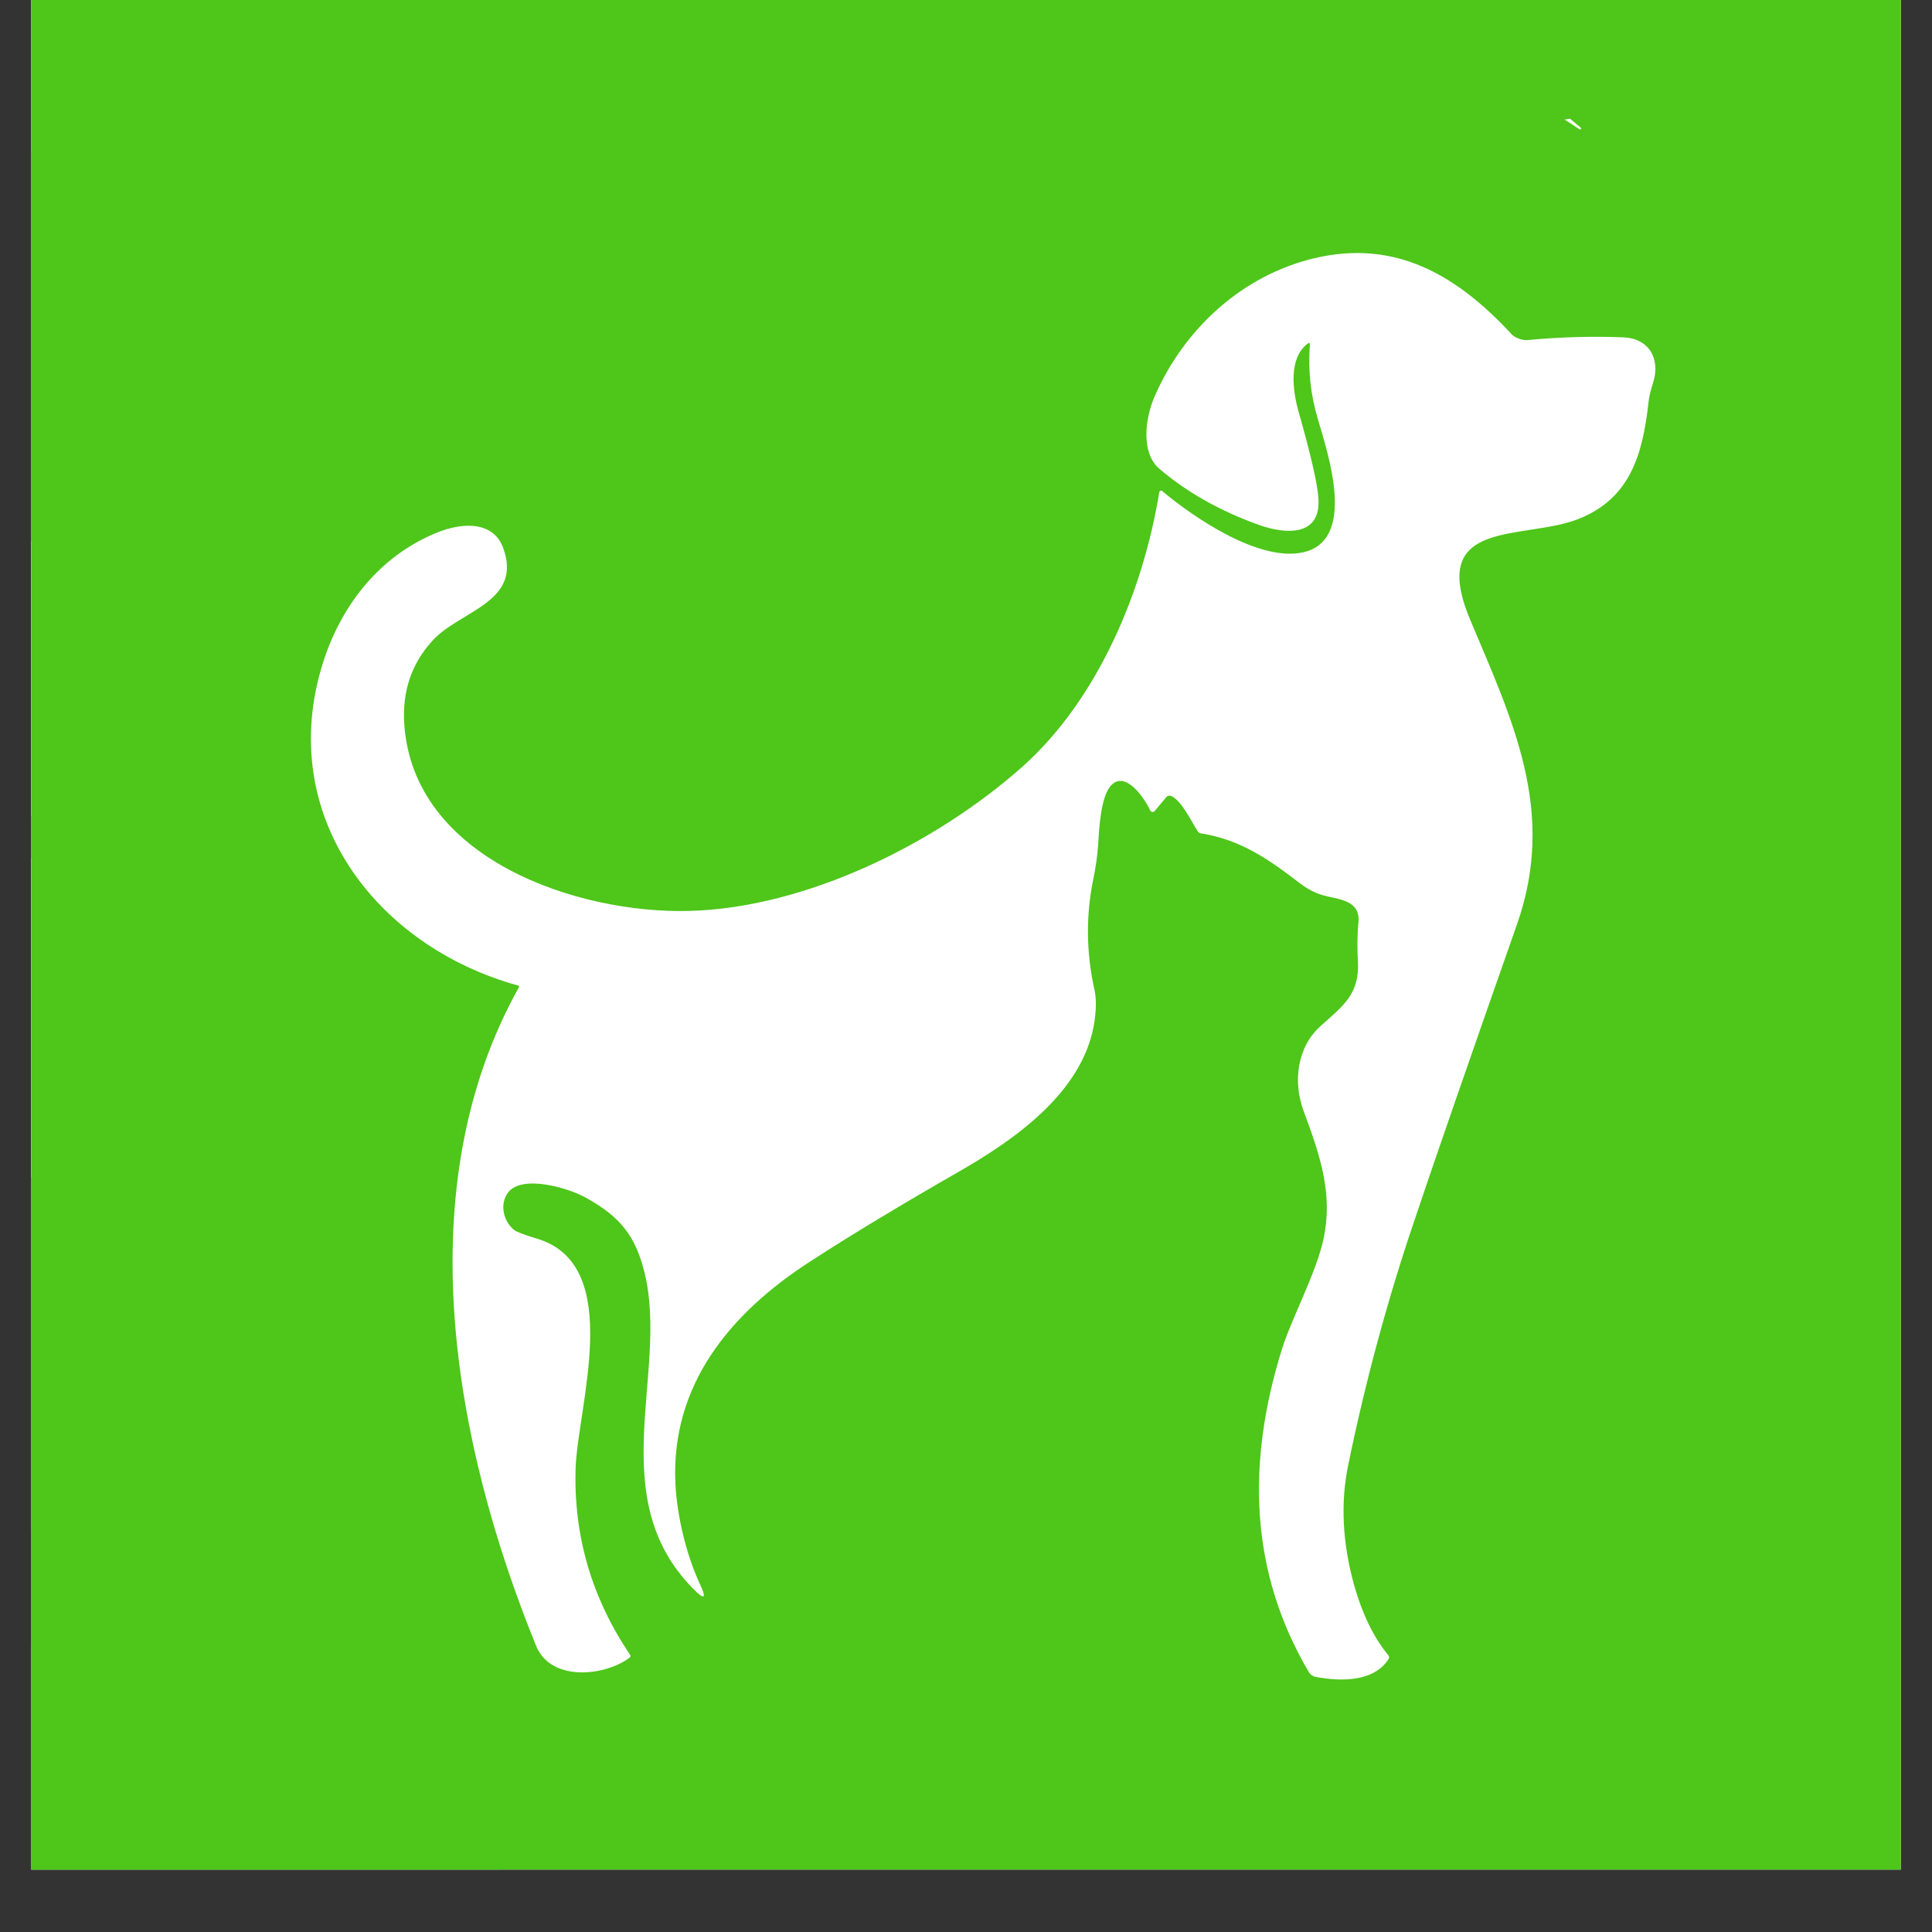
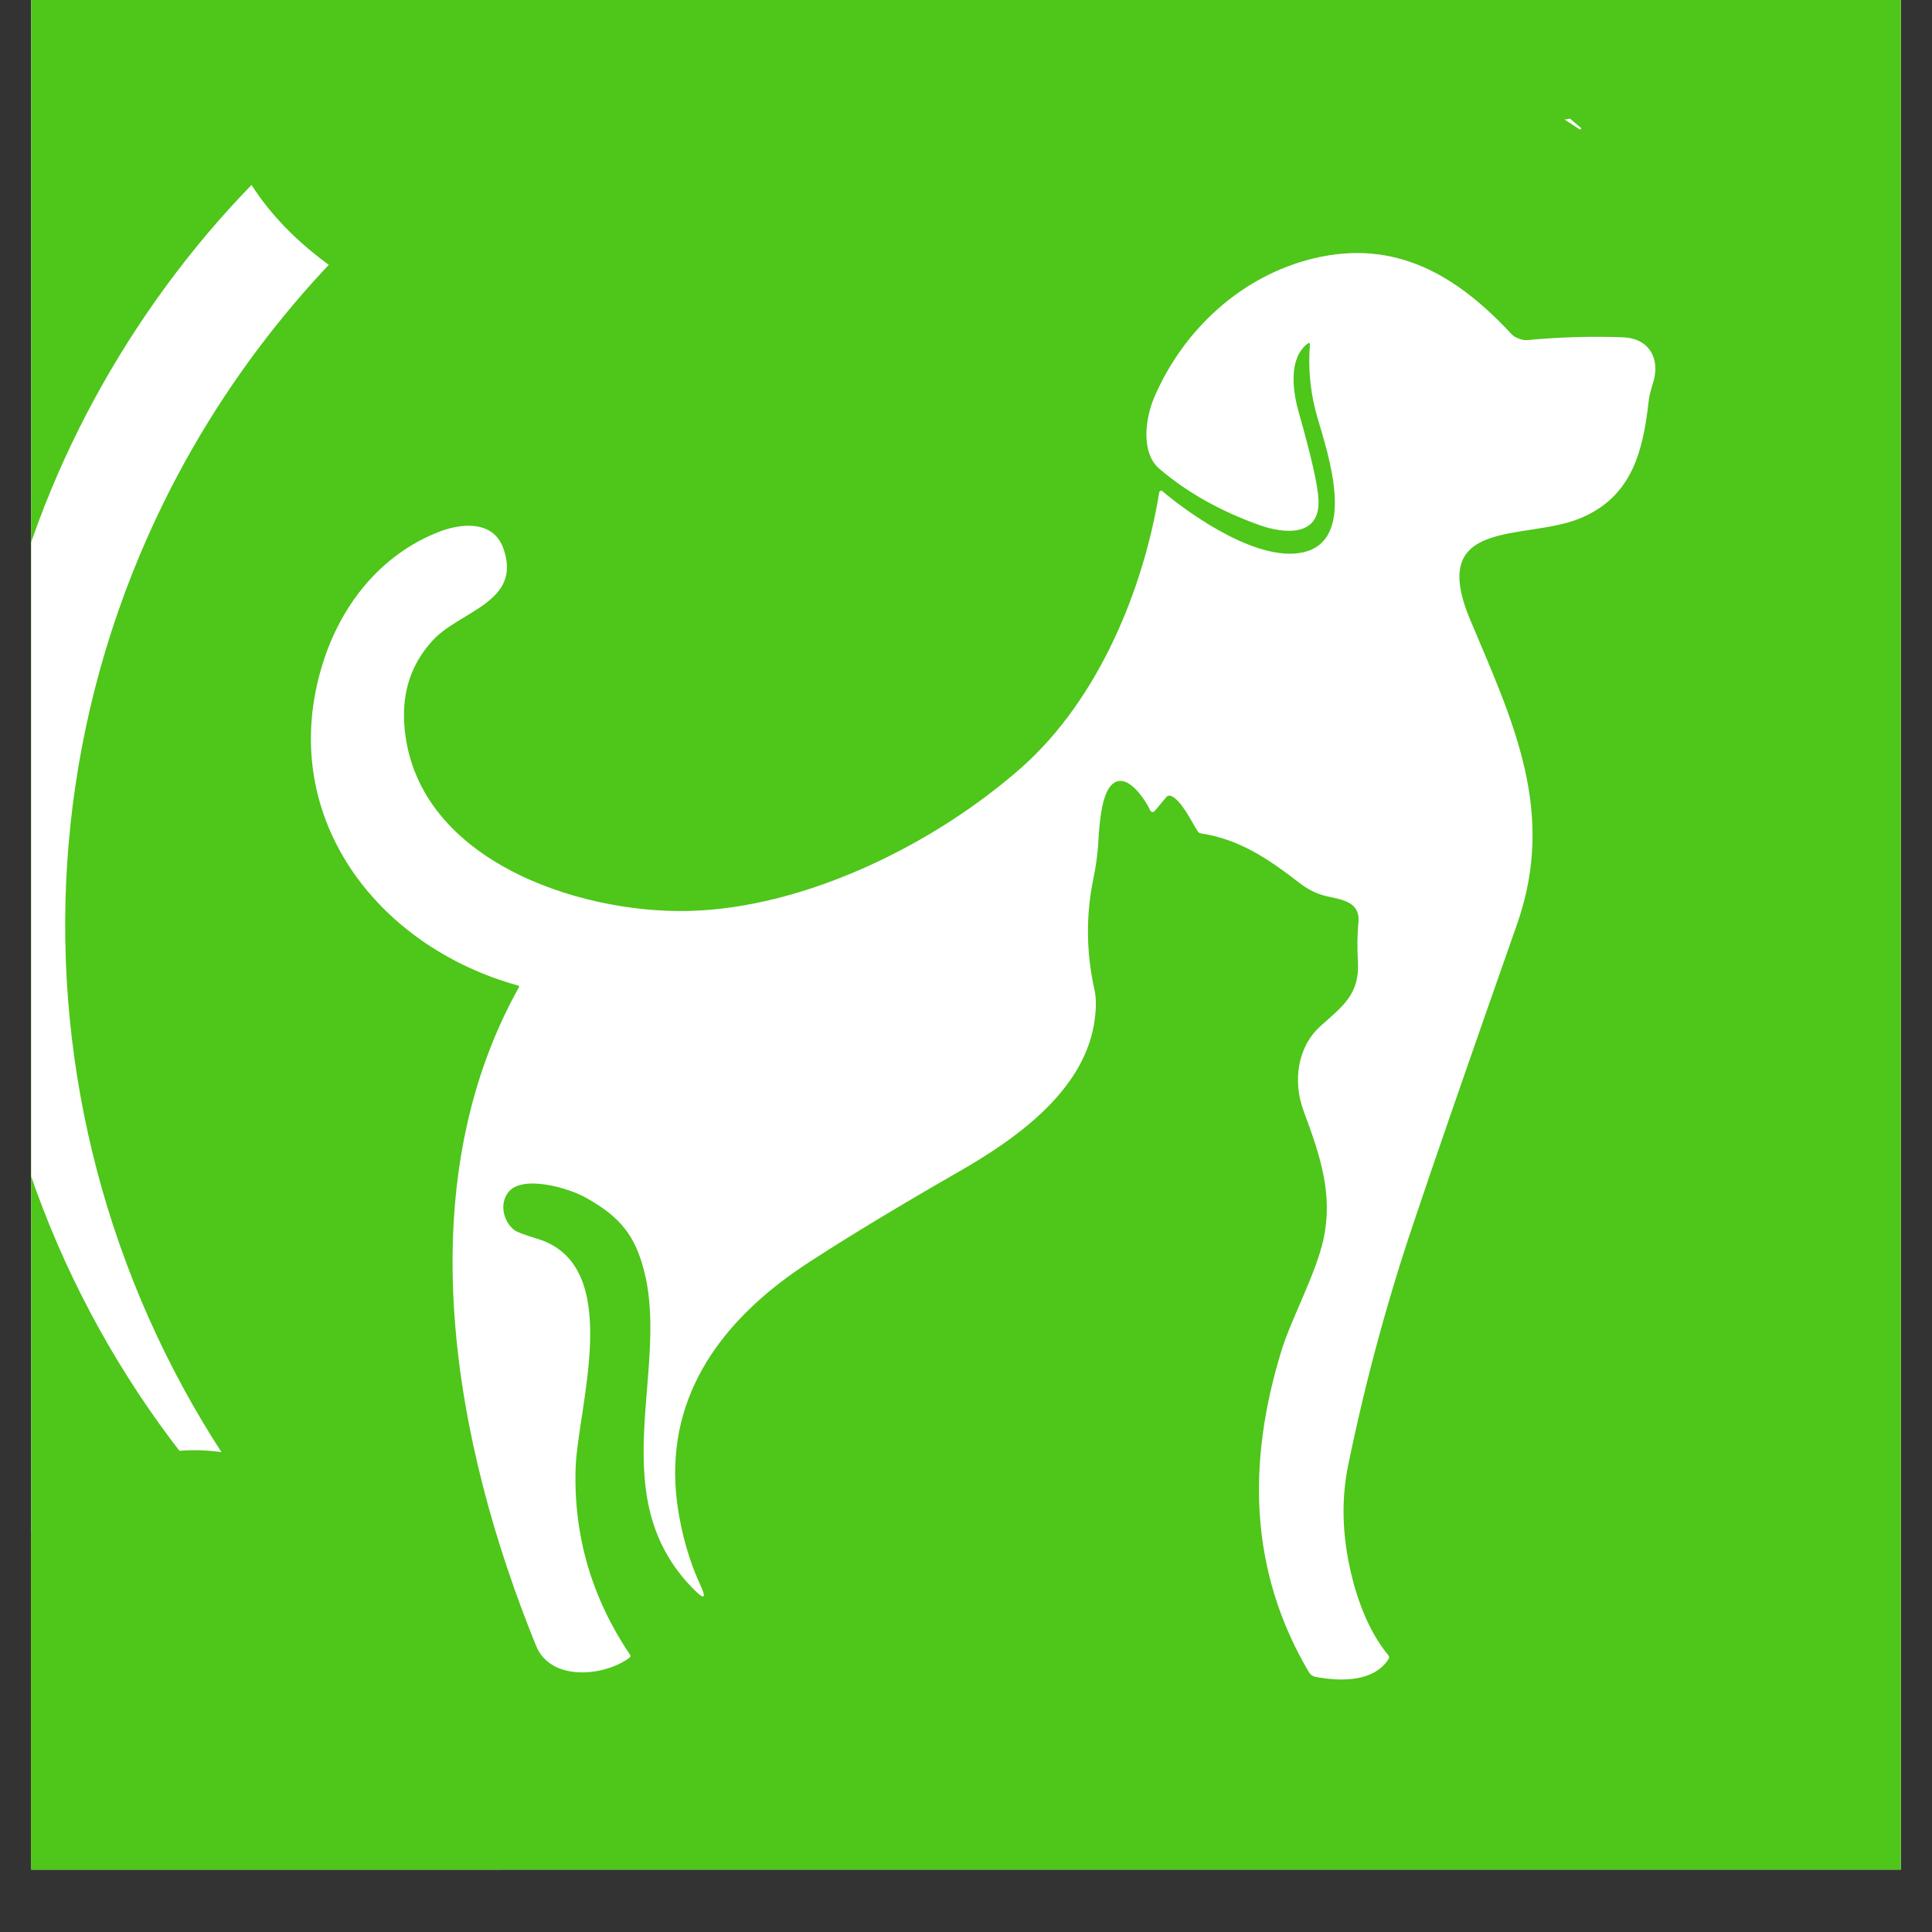
<svg xmlns="http://www.w3.org/2000/svg" version="1.0" preserveAspectRatio="xMidYMid meet" height="40" viewBox="0 0 30 30" zoomAndPan="magnify" width="40">
  <rect x="0" y="0" width="30" height="30" fill="#333333" stroke="none" />
  <defs>
    <clipPath id="577d742c28">
      <path clip-rule="nonzero" d="M 0.484 0 L 29.516 0 L 29.516 29.031 L 0.484 29.031 Z M 0.484 0" />
    </clipPath>
    <clipPath id="1589d6791a">
      <path clip-rule="nonzero" d="M 0.484 0 L 25.965 0 L 25.965 26.129 L 0.484 26.129 Z M 0.484 0" />
    </clipPath>
    <clipPath id="444ad1943c">
      <path clip-rule="nonzero" d="M 3.387 0 L 16.453 0 L 16.453 5.523 L 3.387 5.523 Z M 3.387 0" />
    </clipPath>
    <clipPath id="1d1f41bf82">
      <path clip-rule="nonzero" d="M 9.918 -3.184 C 6.312 -3.184 3.387 -1.234 3.387 1.168 C 3.387 3.574 6.312 5.523 9.918 5.523 C 13.527 5.523 16.453 3.574 16.453 1.168 C 16.453 -1.234 13.527 -3.184 9.918 -3.184 Z M 9.918 -3.184" />
    </clipPath>
    <clipPath id="e7bdb508f4">
      <path clip-rule="nonzero" d="M 15 0 L 29.516 0 L 29.516 2.031 L 15 2.031 Z M 15 0" />
    </clipPath>
    <clipPath id="cd70d22124">
      <path clip-rule="nonzero" d="M 22.258 -6.676 C 18.25 -6.676 15 -4.727 15 -2.324 C 15 0.082 18.25 2.031 22.258 2.031 C 26.266 2.031 29.516 0.082 29.516 -2.324 C 29.516 -4.727 26.266 -6.676 22.258 -6.676 Z M 22.258 -6.676" />
    </clipPath>
    <clipPath id="b1ce5e853d">
      <path clip-rule="nonzero" d="M 0.484 1 L 6 1 L 6 14 L 0.484 14 Z M 0.484 1" />
    </clipPath>
    <clipPath id="0222a03bde">
-       <path clip-rule="nonzero" d="M -6.852 10.648 L 0.719 0 L 7.816 5.047 L 0.25 15.695 Z M -6.852 10.648" />
-     </clipPath>
+       </clipPath>
    <clipPath id="d21e7c831f">
      <path clip-rule="nonzero" d="M -3.066 5.324 C -5.156 8.266 -5.262 11.777 -3.301 13.172 C -1.34 14.566 1.941 13.312 4.035 10.371 C 6.125 7.43 6.23 3.918 4.27 2.523 C 2.309 1.129 -0.977 2.383 -3.066 5.324 Z M -3.066 5.324" />
    </clipPath>
    <clipPath id="37b972ab23">
      <path clip-rule="nonzero" d="M 0.484 12 L 6 12 L 6 26 L 0.484 26 Z M 0.484 12" />
    </clipPath>
    <clipPath id="2e754d58be">
-       <path clip-rule="nonzero" d="M -2.602 26.129 L -3.945 13.133 L 4.715 12.238 L 6.062 25.23 Z M -2.602 26.129" />
+       <path clip-rule="nonzero" d="M -2.602 26.129 L -3.945 13.133 L 4.715 12.238 L 6.062 25.23 M -2.602 26.129" />
    </clipPath>
    <clipPath id="c1bfcd9296">
-       <path clip-rule="nonzero" d="M -3.273 19.633 C -2.902 23.219 -0.664 25.93 1.73 25.68 C 4.121 25.434 5.762 22.324 5.391 18.734 C 5.016 15.145 2.777 12.438 0.383 12.684 C -2.008 12.934 -3.645 16.043 -3.273 19.633 Z M -3.273 19.633" />
-     </clipPath>
+       </clipPath>
    <clipPath id="f18be51045">
      <path clip-rule="nonzero" d="M 0.484 22 L 8 22 L 8 29.031 L 0.484 29.031 Z M 0.484 22" />
    </clipPath>
    <clipPath id="da1fc1d314">
      <path clip-rule="nonzero" d="M -0.273 35.977 L -1.617 22.984 L 7.047 22.086 L 8.391 35.082 Z M -0.273 35.977" />
    </clipPath>
    <clipPath id="8aeb740148">
      <path clip-rule="nonzero" d="M -0.945 29.48 C -0.574 33.07 1.668 35.777 4.059 35.531 C 6.453 35.281 8.09 32.172 7.719 28.582 C 7.348 24.996 5.105 22.285 2.715 22.535 C 0.32 22.781 -1.316 25.891 -0.945 29.48 Z M -0.945 29.48" />
    </clipPath>
  </defs>
  <g clip-path="url(#577d742c28)">
    <path fill-rule="nonzero" fill-opacity="1" d="M 0.484 0 L 29.516 0 L 29.516 29.031 L 0.484 29.031 Z M 0.484 0" fill="#ffffff" />
    <path fill-rule="nonzero" fill-opacity="1" d="M 0.484 0 L 29.516 0 L 29.516 29.031 L 0.484 29.031 Z M 0.484 0" fill="#4ec61a" />
  </g>
  <g clip-path="url(#1589d6791a)">
    <path fill-rule="evenodd" fill-opacity="1" d="M 2.566 7.754 C -0.461 13.855 1.047 21.156 6.109 25.656 C 6.117 25.664 6.121 25.672 6.113 25.68 C 6.105 25.688 6.094 25.691 6.09 25.684 C 0.699 21.898 -1.617 15.129 0.348 8.832 C 1.176 6.184 2.793 3.742 4.863 1.973 C 10.551 -2.883 18.832 -2.902 24.547 1.984 C 24.555 1.988 24.555 1.996 24.547 2.004 C 24.543 2.012 24.535 2.012 24.527 2.008 C 21.258 -0.168 17.688 -0.988 13.809 -0.449 C 8.965 0.227 4.723 3.406 2.566 7.754 Z M 20.305 5.336 C 20.008 5.559 20.07 6.062 20.164 6.391 C 20.355 7.066 20.461 7.52 20.473 7.75 C 20.508 8.348 19.934 8.289 19.551 8.152 C 18.945 7.934 18.43 7.645 18 7.277 C 17.715 7.031 17.781 6.504 17.922 6.172 C 18.379 5.109 19.285 4.281 20.398 4.012 C 21.668 3.707 22.625 4.273 23.477 5.195 C 23.527 5.246 23.645 5.289 23.715 5.281 C 24.211 5.234 24.707 5.219 25.203 5.238 C 25.613 5.254 25.781 5.574 25.672 5.934 C 25.633 6.059 25.605 6.164 25.598 6.246 C 25.508 7.055 25.316 7.734 24.52 8.055 C 23.664 8.398 22.16 8.031 22.828 9.621 C 23.484 11.184 24.172 12.59 23.559 14.344 C 22.777 16.57 22.246 18.105 21.965 18.945 C 21.543 20.188 21.203 21.449 20.938 22.734 C 20.812 23.332 20.844 23.961 21.031 24.629 C 21.156 25.066 21.328 25.422 21.555 25.699 C 21.574 25.723 21.574 25.742 21.559 25.766 C 21.324 26.125 20.809 26.109 20.43 26.039 C 20.387 26.031 20.348 26.004 20.324 25.965 C 19.398 24.395 19.359 22.707 19.906 20.949 C 20.055 20.473 20.438 19.766 20.551 19.242 C 20.699 18.555 20.512 17.973 20.242 17.25 C 20.074 16.797 20.141 16.258 20.508 15.93 C 20.848 15.625 21.113 15.441 21.086 14.934 C 21.074 14.73 21.074 14.523 21.094 14.32 C 21.125 13.965 20.77 13.969 20.531 13.898 C 20.414 13.863 20.297 13.801 20.184 13.715 C 19.707 13.348 19.262 13.035 18.648 12.941 C 18.625 12.938 18.605 12.922 18.594 12.902 C 18.496 12.75 18.348 12.43 18.184 12.359 C 18.176 12.355 18.168 12.355 18.156 12.355 C 18.141 12.355 18.121 12.363 18.109 12.379 L 17.93 12.594 C 17.922 12.602 17.91 12.609 17.898 12.609 C 17.883 12.609 17.867 12.598 17.859 12.582 C 17.781 12.41 17.48 11.953 17.254 12.195 C 17.09 12.367 17.066 12.875 17.051 13.133 C 17.039 13.289 17.016 13.461 16.977 13.648 C 16.859 14.223 16.867 14.797 16.996 15.375 C 17.027 15.52 17.023 15.703 16.984 15.926 C 16.793 16.977 15.742 17.703 14.906 18.184 C 13.98 18.715 13.203 19.184 12.578 19.59 C 11.344 20.387 10.414 21.5 10.488 23.039 C 10.512 23.539 10.656 24.141 10.867 24.594 C 10.977 24.828 10.941 24.852 10.762 24.668 C 9.359 23.246 10.383 21.316 10.012 19.777 C 9.871 19.188 9.629 18.895 9.105 18.602 C 8.832 18.445 8.105 18.234 7.891 18.516 C 7.75 18.699 7.82 18.973 7.988 19.102 C 8.023 19.129 8.145 19.176 8.352 19.238 C 9.703 19.656 8.969 21.844 8.938 22.801 C 8.906 23.848 9.188 24.812 9.781 25.691 C 9.797 25.711 9.793 25.727 9.773 25.742 C 9.387 26.031 8.551 26.117 8.324 25.555 C 7.047 22.418 6.312 18.449 8.059 15.328 C 8.062 15.32 8.059 15.309 8.051 15.305 C 5.832 14.695 4.277 12.648 5.012 10.301 C 5.297 9.391 5.906 8.621 6.797 8.266 C 7.145 8.125 7.648 8.07 7.812 8.504 C 8.125 9.352 7.137 9.484 6.719 9.945 C 6.387 10.305 6.246 10.738 6.277 11.238 C 6.414 13.336 8.961 14.191 10.703 14.145 C 12.52 14.098 14.531 13.098 15.871 11.91 C 17.051 10.859 17.75 9.176 18 7.648 C 18 7.645 18 7.641 18.004 7.637 C 18.012 7.621 18.027 7.613 18.043 7.621 C 18.047 7.625 18.051 7.625 18.051 7.629 C 18.547 8.043 19.547 8.723 20.227 8.578 C 21.074 8.398 20.625 7.059 20.465 6.512 C 20.352 6.137 20.309 5.754 20.34 5.355 C 20.34 5.324 20.328 5.316 20.305 5.336 Z M 20.305 5.336" fill="#ffffff" />
  </g>
  <g clip-path="url(#444ad1943c)">
    <g clip-path="url(#1d1f41bf82)">
      <path fill-rule="nonzero" fill-opacity="1" d="M 3.387 -3.184 L 16.453 -3.184 L 16.453 5.523 L 3.387 5.523 Z M 3.387 -3.184" fill="#4ec61a" />
    </g>
  </g>
  <g clip-path="url(#e7bdb508f4)">
    <g clip-path="url(#cd70d22124)">
      <path fill-rule="nonzero" fill-opacity="1" d="M 15 -6.676 L 29.527 -6.676 L 29.527 2.031 L 15 2.031 Z M 15 -6.676" fill="#4ec61a" />
    </g>
  </g>
  <g clip-path="url(#b1ce5e853d)">
    <g clip-path="url(#0222a03bde)">
      <g clip-path="url(#d21e7c831f)">
        <path fill-rule="nonzero" fill-opacity="1" d="M -6.852 10.648 L 0.719 0 L 7.816 5.047 L 0.25 15.695 Z M -6.852 10.648" fill="#4ec61a" />
      </g>
    </g>
  </g>
  <g clip-path="url(#37b972ab23)">
    <g clip-path="url(#2e754d58be)">
      <g clip-path="url(#c1bfcd9296)">
        <path fill-rule="nonzero" fill-opacity="1" d="M -2.602 26.129 L -3.945 13.133 L 4.715 12.238 L 6.062 25.23 Z M -2.602 26.129" fill="#4ec61a" />
      </g>
    </g>
  </g>
  <g clip-path="url(#f18be51045)">
    <g clip-path="url(#da1fc1d314)">
      <g clip-path="url(#8aeb740148)">
        <path fill-rule="nonzero" fill-opacity="1" d="M -0.273 35.977 L -1.617 22.984 L 7.047 22.086 L 8.391 35.082 Z M -0.273 35.977" fill="#4ec61a" />
      </g>
    </g>
  </g>
</svg>